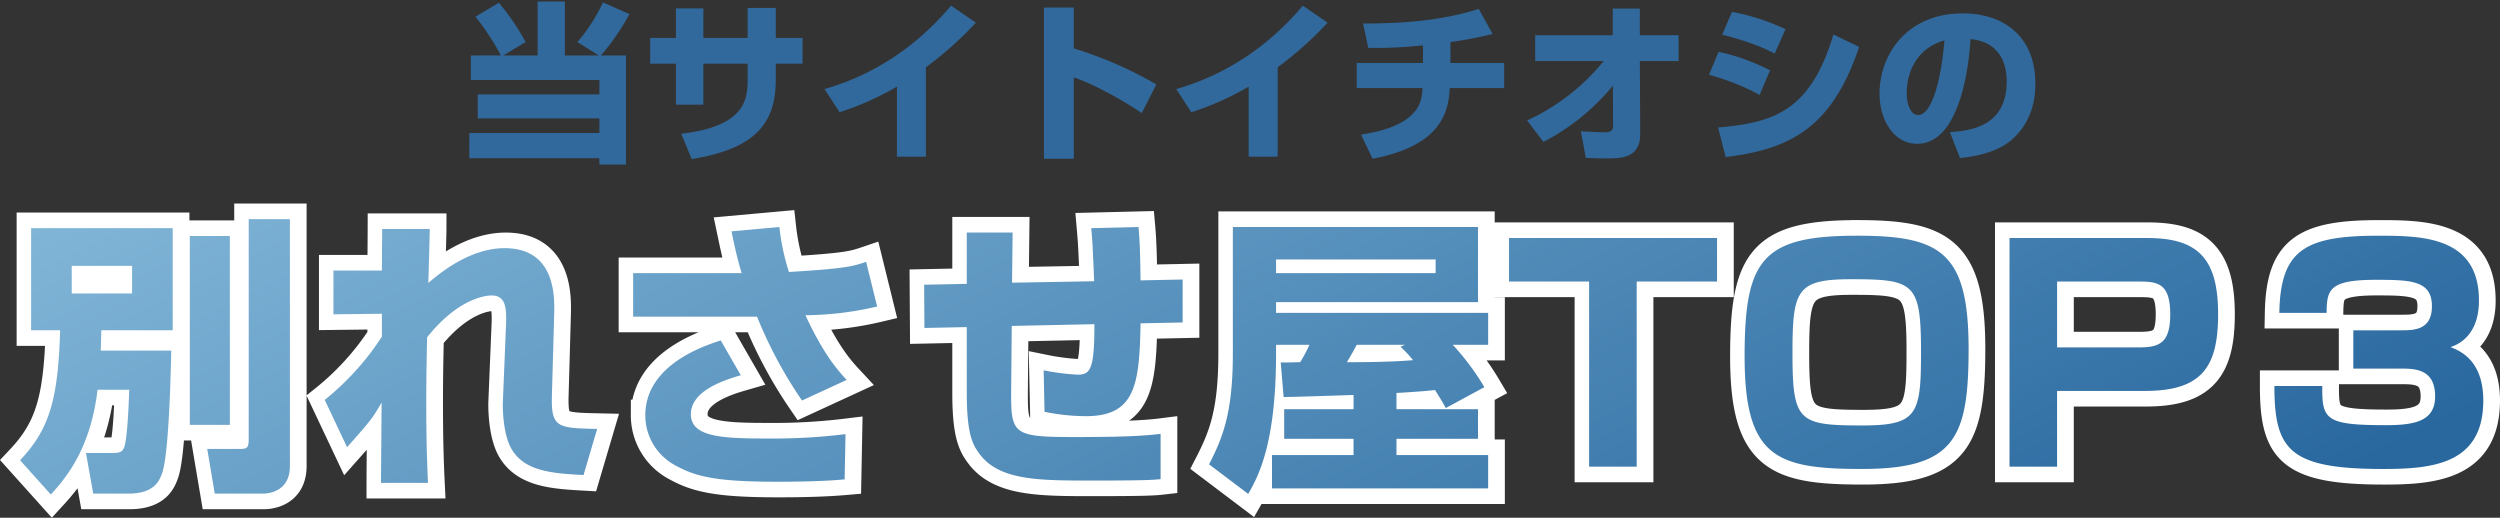
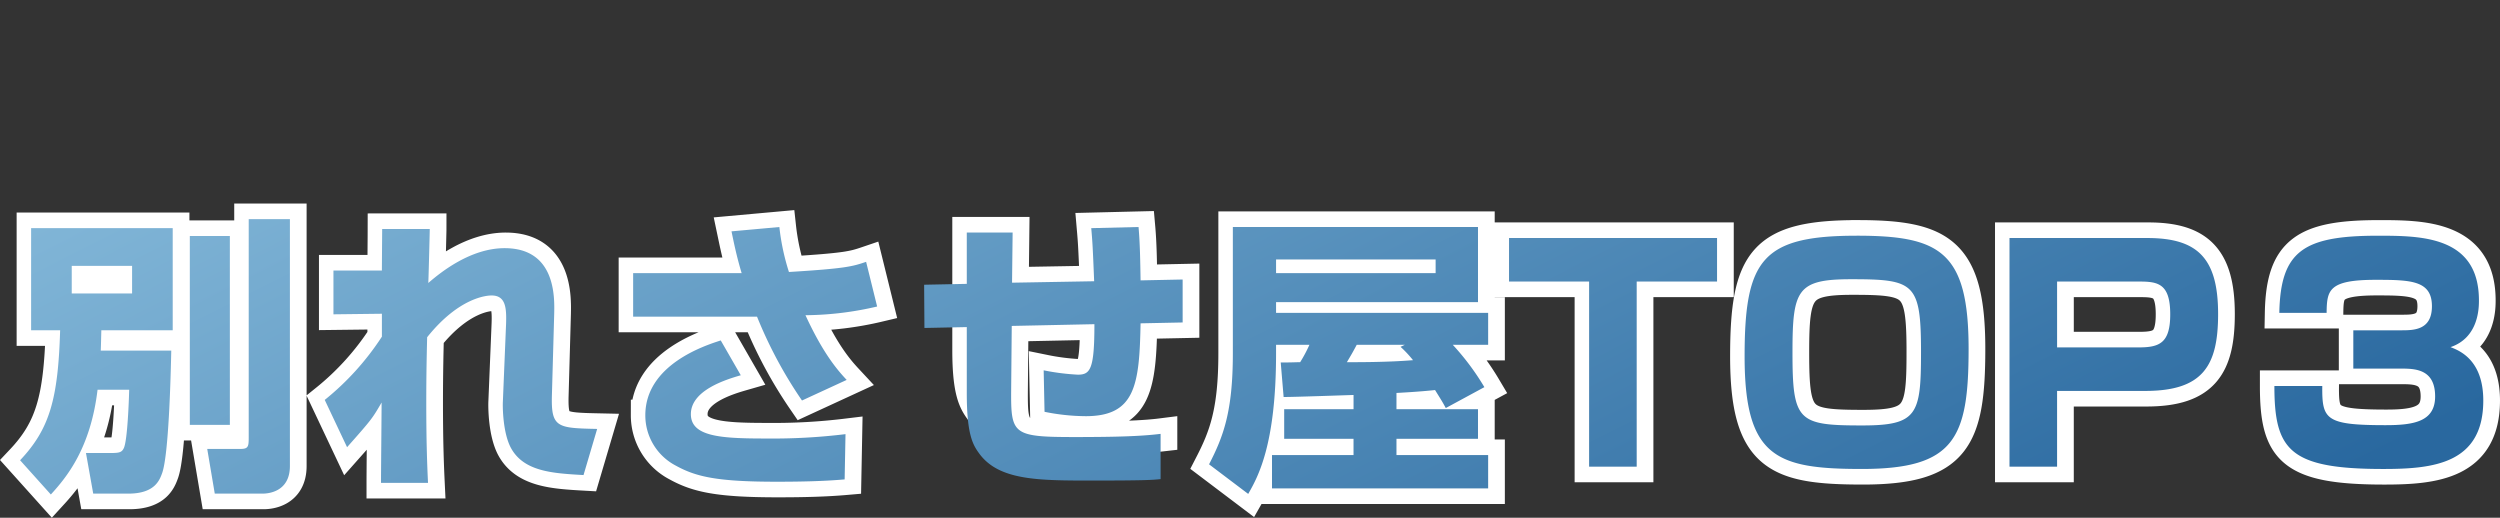
<svg xmlns="http://www.w3.org/2000/svg" width="801.367" height="165.948" viewBox="0 0 801.367 165.948">
  <rect x="0" y="0" width="801.367" height="165.948" fill="#333333" stroke="none" />
  <defs>
    <linearGradient id="linear-gradient" x1="-0.319" y1="0.218" x2="1.04" y2="0.754" gradientUnits="objectBoundingBox">
      <stop offset="0" stop-color="#c92e64" />
      <stop offset="1" stop-color="#29689f" />
    </linearGradient>
    <linearGradient id="linear-gradient-2" x1="-0.319" y1="0.218" x2="1.04" y2="0.754" gradientUnits="objectBoundingBox">
      <stop offset="0" stop-color="#a0d1eb" />
      <stop offset="1" stop-color="#29689f" />
    </linearGradient>
  </defs>
  <g id="グループ_4656" data-name="グループ 4656" transform="translate(1266.441 -4435.42)">
-     <path id="パス_3894" data-name="パス 3894" d="M-365.676-24.645c-.093,3.72-.558,16-1.674,18.6-.651,1.488-1.488,1.674-4.278,1.674h-7.9l2.325,13.02h11.253c8.556,0,10.044-4.371,10.881-6.7,2.046-5.952,2.7-30.318,2.883-39.153h-22.6c.093-2.139.093-3.162.186-6.51h22.878V-76.446H-397.11V-43.71h9.3c-.651,22.041-3.348,31.62-12.834,41.664l9.858,10.974c5.115-5.58,12.741-14.88,14.973-33.573Zm.93-39.711v8.835H-384.09v-8.835Zm18.507,50.964h12.834V-73.935h-12.834ZM-327.36-9.3c0,2.976-.186,3.627-2.79,3.627h-10.509l2.418,14.322H-322.9c1.488,0,8.742-.372,8.742-8.835V-79.329H-327.36Zm42.78-66.867c0,.558-.093,11.811-.093,13.3H-300.2v14.043l15.531-.186v7.347A86.574,86.574,0,0,1-302.994-21.39l7.161,15.159c8-9.021,8.091-9.207,11.067-14.322,0,3.627-.186,21.669-.186,25.761h15.066c-.279-5.859-.558-13.206-.558-25.854,0-9.765.186-16.554.279-20.832,10.416-13.02,19.437-13.392,20.646-13.392,4.557,0,4.836,4,4.65,9.207l-1.023,24.831c-.093,1.767,0,9.858,2.511,14.694,4.092,7.719,13.392,8.277,23.343,8.835l4.371-14.787c-12.741-.279-14.787-.372-14.508-10.7l.744-26.412c.093-4.929.558-20.832-15.9-20.832-10.695,0-20.181,7.44-24.459,11.16.093-1.86.465-16.554.465-17.3Zm111.972.744c.744,3.534,1.581,7.812,3.255,13.392h-34.782v13.95h39.711A140.185,140.185,0,0,0-150.009-21.2l14.322-6.6c-2.6-2.79-7.347-8-13.206-20.739a103.316,103.316,0,0,0,22.971-2.79l-3.534-14.322c-4.371,1.488-6.51,2.139-24.738,3.255a72.963,72.963,0,0,1-3.069-14.415Zm-3.441,34.968c-5.208,1.674-24.18,7.812-24.18,23.994A18.164,18.164,0,0,0-190.371-.279c6.417,3.534,13.206,5.115,32.178,5.115,8.463,0,15.438-.186,21.855-.744l.279-14.508a192.445,192.445,0,0,1-25.482,1.4c-14.415,0-24.087-.558-24.087-7.812,0-7.626,11.16-11.067,16-12.462ZM-57.288-76.446c.372,4.278.465,5.487.93,17.019l-26.319.465.186-16.089H-97.185V-58.59l-13.671.279.093,13.857,13.578-.279v21.2c0,13.3,1.953,16.554,4,19.344,6.324,8.649,18.972,8.649,36.363,8.649,16.275,0,19.344-.186,21.762-.465V-10.509C-40.92-9.765-48.918-9.486-62.5-9.486c-20.088,0-20.553-.837-20.46-15.159l.186-20.46,26.5-.558c0,14.415-1.3,16.182-5.3,16.182A73.794,73.794,0,0,1-72.54-30.876l.279,13.3a67.676,67.676,0,0,0,13.206,1.4c15.9,0,17.205-10.044,17.577-29.76l13.485-.279V-59.985l-13.485.279c-.093-6.045-.186-11.9-.651-17.112ZM68.727-25.482A80.627,80.627,0,0,0,58.59-39.06H69.936V-49.29H1.953v-3.441H66.681V-76.818H-11.9V-36.27c0,18.693-3.069,26.691-7.626,35.526L-6.975,8.742C-3.906,3.348,1.953-6.882,1.953-36.27v-2.79h10.7a45.74,45.74,0,0,1-2.976,5.58c-1.674,0-2.139.093-6.231.093l.93,11.067c3.534,0,19.251-.558,22.413-.651v4.557H4.557v9.486H26.784V-3.72H.651v10.7H69.936V-3.72H40.548V-8.928H66.681v-9.486H40.548v-5.208c6.975-.372,10.6-.744,12.369-.93,1.953,3.162,2.232,3.534,3.441,5.766ZM41.85-38.409a36.434,36.434,0,0,1,4,4.278c-7.626.651-17.112.651-21.2.651,1.488-2.511,1.674-2.79,3.162-5.58H43.245ZM53.1-62.031H1.953V-66.4H53.1Zm90.21,2.7v-13.95H76.632v13.95H102.3V0h15.252V-59.334Zm44.733-14.694c-30.318,0-35.9,7.719-35.9,38.688C152.148-2.976,162.285.744,189.72.744c29.667,0,34.224-9.765,34.224-38.5C223.944-69.006,214.737-74.028,188.046-74.028Zm20.646,37.479c0,19.9-1.209,23.343-18.879,23.343-20.553,0-22.32-1.3-22.32-23.343,0-20.088,1.395-23.529,18.786-23.529C206.646-60.078,208.692-58.869,208.692-36.549Zm28.365-36.735V0h15.252V-24.273h28.272c18.507,0,23.343-8.091,23.343-24.645,0-17.949-6.6-24.366-22.692-24.366Zm41.478,13.95c6.045,0,10.044.558,10.044,10.509,0,9.114-3.348,10.6-10.044,10.6H252.309V-59.334Zm43.431,33.48c0,20.553,4.836,26.6,34.875,26.6,15.9,0,32.085-1.581,32.085-21.948,0-13.02-7.626-16-10.509-17.112,9.114-3.069,9.114-12.741,9.114-14.973,0-20.646-18.507-20.739-32.457-20.739-23.808,0-31.155,4.929-31.527,24.738h15.159c.093-7.254.558-10.6,15.717-10.6,11.253,0,18.042.186,18.042,8.463,0,7.719-5.859,7.719-9.951,7.719H347.262v12.276h15.252c4.65,0,10.974.186,10.974,8.928,0,8.091-6.882,9.207-15.9,9.207-19.344,0-20.367-1.86-20.274-12.555Z" transform="translate(-859 4585)" stroke="#fff" stroke-linecap="round" stroke-miterlimit="10" stroke-width="10" fill="url(#linear-gradient)" />
+     <path id="パス_3894" data-name="パス 3894" d="M-365.676-24.645c-.093,3.72-.558,16-1.674,18.6-.651,1.488-1.488,1.674-4.278,1.674h-7.9l2.325,13.02h11.253c8.556,0,10.044-4.371,10.881-6.7,2.046-5.952,2.7-30.318,2.883-39.153h-22.6c.093-2.139.093-3.162.186-6.51h22.878V-76.446H-397.11V-43.71h9.3c-.651,22.041-3.348,31.62-12.834,41.664l9.858,10.974c5.115-5.58,12.741-14.88,14.973-33.573Zm.93-39.711v8.835H-384.09v-8.835Zm18.507,50.964h12.834V-73.935h-12.834ZM-327.36-9.3c0,2.976-.186,3.627-2.79,3.627h-10.509l2.418,14.322H-322.9c1.488,0,8.742-.372,8.742-8.835V-79.329H-327.36Zm42.78-66.867c0,.558-.093,11.811-.093,13.3H-300.2v14.043l15.531-.186v7.347A86.574,86.574,0,0,1-302.994-21.39l7.161,15.159c8-9.021,8.091-9.207,11.067-14.322,0,3.627-.186,21.669-.186,25.761h15.066c-.279-5.859-.558-13.206-.558-25.854,0-9.765.186-16.554.279-20.832,10.416-13.02,19.437-13.392,20.646-13.392,4.557,0,4.836,4,4.65,9.207l-1.023,24.831c-.093,1.767,0,9.858,2.511,14.694,4.092,7.719,13.392,8.277,23.343,8.835l4.371-14.787c-12.741-.279-14.787-.372-14.508-10.7l.744-26.412c.093-4.929.558-20.832-15.9-20.832-10.695,0-20.181,7.44-24.459,11.16.093-1.86.465-16.554.465-17.3Zm111.972.744c.744,3.534,1.581,7.812,3.255,13.392h-34.782v13.95h39.711A140.185,140.185,0,0,0-150.009-21.2l14.322-6.6c-2.6-2.79-7.347-8-13.206-20.739a103.316,103.316,0,0,0,22.971-2.79l-3.534-14.322c-4.371,1.488-6.51,2.139-24.738,3.255a72.963,72.963,0,0,1-3.069-14.415Zm-3.441,34.968c-5.208,1.674-24.18,7.812-24.18,23.994A18.164,18.164,0,0,0-190.371-.279c6.417,3.534,13.206,5.115,32.178,5.115,8.463,0,15.438-.186,21.855-.744l.279-14.508a192.445,192.445,0,0,1-25.482,1.4c-14.415,0-24.087-.558-24.087-7.812,0-7.626,11.16-11.067,16-12.462ZM-57.288-76.446c.372,4.278.465,5.487.93,17.019l-26.319.465.186-16.089H-97.185V-58.59v21.2c0,13.3,1.953,16.554,4,19.344,6.324,8.649,18.972,8.649,36.363,8.649,16.275,0,19.344-.186,21.762-.465V-10.509C-40.92-9.765-48.918-9.486-62.5-9.486c-20.088,0-20.553-.837-20.46-15.159l.186-20.46,26.5-.558c0,14.415-1.3,16.182-5.3,16.182A73.794,73.794,0,0,1-72.54-30.876l.279,13.3a67.676,67.676,0,0,0,13.206,1.4c15.9,0,17.205-10.044,17.577-29.76l13.485-.279V-59.985l-13.485.279c-.093-6.045-.186-11.9-.651-17.112ZM68.727-25.482A80.627,80.627,0,0,0,58.59-39.06H69.936V-49.29H1.953v-3.441H66.681V-76.818H-11.9V-36.27c0,18.693-3.069,26.691-7.626,35.526L-6.975,8.742C-3.906,3.348,1.953-6.882,1.953-36.27v-2.79h10.7a45.74,45.74,0,0,1-2.976,5.58c-1.674,0-2.139.093-6.231.093l.93,11.067c3.534,0,19.251-.558,22.413-.651v4.557H4.557v9.486H26.784V-3.72H.651v10.7H69.936V-3.72H40.548V-8.928H66.681v-9.486H40.548v-5.208c6.975-.372,10.6-.744,12.369-.93,1.953,3.162,2.232,3.534,3.441,5.766ZM41.85-38.409a36.434,36.434,0,0,1,4,4.278c-7.626.651-17.112.651-21.2.651,1.488-2.511,1.674-2.79,3.162-5.58H43.245ZM53.1-62.031H1.953V-66.4H53.1Zm90.21,2.7v-13.95H76.632v13.95H102.3V0h15.252V-59.334Zm44.733-14.694c-30.318,0-35.9,7.719-35.9,38.688C152.148-2.976,162.285.744,189.72.744c29.667,0,34.224-9.765,34.224-38.5C223.944-69.006,214.737-74.028,188.046-74.028Zm20.646,37.479c0,19.9-1.209,23.343-18.879,23.343-20.553,0-22.32-1.3-22.32-23.343,0-20.088,1.395-23.529,18.786-23.529C206.646-60.078,208.692-58.869,208.692-36.549Zm28.365-36.735V0h15.252V-24.273h28.272c18.507,0,23.343-8.091,23.343-24.645,0-17.949-6.6-24.366-22.692-24.366Zm41.478,13.95c6.045,0,10.044.558,10.044,10.509,0,9.114-3.348,10.6-10.044,10.6H252.309V-59.334Zm43.431,33.48c0,20.553,4.836,26.6,34.875,26.6,15.9,0,32.085-1.581,32.085-21.948,0-13.02-7.626-16-10.509-17.112,9.114-3.069,9.114-12.741,9.114-14.973,0-20.646-18.507-20.739-32.457-20.739-23.808,0-31.155,4.929-31.527,24.738h15.159c.093-7.254.558-10.6,15.717-10.6,11.253,0,18.042.186,18.042,8.463,0,7.719-5.859,7.719-9.951,7.719H347.262v12.276h15.252c4.65,0,10.974.186,10.974,8.928,0,8.091-6.882,9.207-15.9,9.207-19.344,0-20.367-1.86-20.274-12.555Z" transform="translate(-859 4585)" stroke="#fff" stroke-linecap="round" stroke-miterlimit="10" stroke-width="10" fill="url(#linear-gradient)" />
    <g id="グループ_4655" data-name="グループ 4655" transform="translate(-1698 -2683)">
-       <path id="パス_1016" data-name="パス 1016" d="M-251.24-29.81v7.865h41.2v4.62H-249.04v7.7h38.995V-4.95h-41.69V3.135h41.69V5.17h8.525V-29.81h-8.03a74.192,74.192,0,0,0,9.13-13.255l-8.47-3.74A55.414,55.414,0,0,1-217.085-34.1l6.82,4.29H-221.1V-47.08h-8.745v17.27h-11l7.15-4.29a73.825,73.825,0,0,0-8.58-12.6l-7.48,4.455a83.343,83.343,0,0,1,8.14,12.43Zm88.715-5.61h-14.19v-9.46h-8.8v9.46h-8.25v8.25h8.25v13.145h8.8V-27.17h14.19v5.115c0,6.05-.605,15.015-21.285,17.325l3.355,8.14c20.46-3.3,26.95-11.495,26.95-25.465V-27.17h8.58v-8.25h-8.58v-9.625h-9.02Zm57.145,9.4a111.715,111.715,0,0,0,16.005-14.3l-7.92-5.445c-4.345,5.005-17.27,20.075-40.59,26.73l4.84,7.425a92.815,92.815,0,0,0,18.37-8.2V2.64h9.295Zm37.84-19.14V3.3h9.57V-22.77c6.765,2.31,16.06,7.535,21.78,11.44l4.675-9.185A126.571,126.571,0,0,0-57.97-32.065v-13.09ZM7.37-26.015a111.715,111.715,0,0,0,16.005-14.3l-7.92-5.445c-4.345,5.005-17.27,20.075-40.59,26.73L-20.3-11.6a92.816,92.816,0,0,0,18.37-8.2V2.64H7.37ZM62.755-34.1a130.427,130.427,0,0,0,13.53-2.585l-4.455-8.03C59.9-40.92,47.3-40.04,34.76-40.04l1.65,7.81a140.094,140.094,0,0,0,17.545-.825v5.665H32.725v8.03h21.12c-.33,3.3-.55,5.72-3.465,8.58C45.65-6.16,36.74-4.84,34.1-4.455L37.785,3.3C59.455-.825,62.15-11.275,62.535-19.36H79.97v-8.03H62.755ZM92.565-2.09A71.2,71.2,0,0,0,114.84-20.13L114.895-7.2c0,1.87-1.43,2.035-2.695,2.035-1.43,0-5.995-.22-7.645-.33l1.6,8.525c1.705.055,3.96.165,6.49.165,4.675,0,11,0,10.945-7.865L123.475-28H135.9V-36.3h-12.43v-8.525h-8.69V-36.3H89.925V-28H111.87A68.508,68.508,0,0,1,87.34-8.965Zm77.6-36.135a71.717,71.717,0,0,0-17.16-5.555l-3.135,7.315c9.955,2.53,14.465,4.84,16.83,6.05Zm-4.95,13.2a66.405,66.405,0,0,0-16.5-5.94l-3.08,7.37a73.957,73.957,0,0,1,16.225,6.435ZM150.975,2.75c20.68-2.475,34.1-9.35,42.79-35.31l-8.25-3.96c-7.315,24.64-19.25,28.27-36.96,29.81Zm75.13.33c2.915-.33,11.275-1.21,16.665-5.94,5.665-5.06,7.48-11.55,7.48-17.82,0-15.675-10.615-22.605-23.265-22.605-18.15,0-26.675,13.475-26.675,25.63,0,8.635,4.62,16.17,12.045,16.17,14.74,0,16.83-28.765,17.105-33.55,6.27.495,11.6,4.4,11.6,13.585,0,14.795-12.265,15.785-18.205,16.225Zm-5-37.73c-1.045,13.145-4.18,23.925-8.36,23.925-3.135,0-3.74-4.95-3.74-7.04C209-19.14,209-31.13,221.1-34.65Z" transform="translate(833.735 7166)" fill="#31699d" stroke="rgba(0,0,0,0)" stroke-miterlimit="10" stroke-width="1" />
      <path id="パス_1018" data-name="パス 1018" d="M-365.676-24.645c-.093,3.72-.558,16-1.674,18.6-.651,1.488-1.488,1.674-4.278,1.674h-7.9l2.325,13.02h11.253c8.556,0,10.044-4.371,10.881-6.7,2.046-5.952,2.7-30.318,2.883-39.153h-22.6c.093-2.139.093-3.162.186-6.51h22.878V-76.446H-397.11V-43.71h9.3c-.651,22.041-3.348,31.62-12.834,41.664l9.858,10.974c5.115-5.58,12.741-14.88,14.973-33.573Zm.93-39.711v8.835H-384.09v-8.835Zm18.507,50.964h12.834V-73.935h-12.834ZM-327.36-9.3c0,2.976-.186,3.627-2.79,3.627h-10.509l2.418,14.322H-322.9c1.488,0,8.742-.372,8.742-8.835V-79.329H-327.36Zm42.78-66.867c0,.558-.093,11.811-.093,13.3H-300.2v14.043l15.531-.186v7.347A86.574,86.574,0,0,1-302.994-21.39l7.161,15.159c8-9.021,8.091-9.207,11.067-14.322,0,3.627-.186,21.669-.186,25.761h15.066c-.279-5.859-.558-13.206-.558-25.854,0-9.765.186-16.554.279-20.832,10.416-13.02,19.437-13.392,20.646-13.392,4.557,0,4.836,4,4.65,9.207l-1.023,24.831c-.093,1.767,0,9.858,2.511,14.694,4.092,7.719,13.392,8.277,23.343,8.835l4.371-14.787c-12.741-.279-14.787-.372-14.508-10.7l.744-26.412c.093-4.929.558-20.832-15.9-20.832-10.695,0-20.181,7.44-24.459,11.16.093-1.86.465-16.554.465-17.3Zm111.972.744c.744,3.534,1.581,7.812,3.255,13.392h-34.782v13.95h39.711A140.185,140.185,0,0,0-150.009-21.2l14.322-6.6c-2.6-2.79-7.347-8-13.206-20.739a103.316,103.316,0,0,0,22.971-2.79l-3.534-14.322c-4.371,1.488-6.51,2.139-24.738,3.255a72.963,72.963,0,0,1-3.069-14.415Zm-3.441,34.968c-5.208,1.674-24.18,7.812-24.18,23.994A18.164,18.164,0,0,0-190.371-.279c6.417,3.534,13.206,5.115,32.178,5.115,8.463,0,15.438-.186,21.855-.744l.279-14.508a192.445,192.445,0,0,1-25.482,1.4c-14.415,0-24.087-.558-24.087-7.812,0-7.626,11.16-11.067,16-12.462ZM-57.288-76.446c.372,4.278.465,5.487.93,17.019l-26.319.465.186-16.089H-97.185V-58.59l-13.671.279.093,13.857,13.578-.279v21.2c0,13.3,1.953,16.554,4,19.344,6.324,8.649,18.972,8.649,36.363,8.649,16.275,0,19.344-.186,21.762-.465V-10.509C-40.92-9.765-48.918-9.486-62.5-9.486c-20.088,0-20.553-.837-20.46-15.159l.186-20.46,26.5-.558c0,14.415-1.3,16.182-5.3,16.182A73.794,73.794,0,0,1-72.54-30.876l.279,13.3a67.676,67.676,0,0,0,13.206,1.4c15.9,0,17.205-10.044,17.577-29.76l13.485-.279V-59.985l-13.485.279c-.093-6.045-.186-11.9-.651-17.112ZM68.727-25.482A80.627,80.627,0,0,0,58.59-39.06H69.936V-49.29H1.953v-3.441H66.681V-76.818H-11.9V-36.27c0,18.693-3.069,26.691-7.626,35.526L-6.975,8.742C-3.906,3.348,1.953-6.882,1.953-36.27v-2.79h10.7a45.74,45.74,0,0,1-2.976,5.58c-1.674,0-2.139.093-6.231.093l.93,11.067c3.534,0,19.251-.558,22.413-.651v4.557H4.557v9.486H26.784V-3.72H.651v10.7H69.936V-3.72H40.548V-8.928H66.681v-9.486H40.548v-5.208c6.975-.372,10.6-.744,12.369-.93,1.953,3.162,2.232,3.534,3.441,5.766ZM41.85-38.409a36.434,36.434,0,0,1,4,4.278c-7.626.651-17.112.651-21.2.651,1.488-2.511,1.674-2.79,3.162-5.58H43.245ZM53.1-62.031H1.953V-66.4H53.1Zm90.21,2.7v-13.95H76.632v13.95H102.3V0h15.252V-59.334Zm44.733-14.694c-30.318,0-35.9,7.719-35.9,38.688C152.148-2.976,162.285.744,189.72.744c29.667,0,34.224-9.765,34.224-38.5C223.944-69.006,214.737-74.028,188.046-74.028Zm20.646,37.479c0,19.9-1.209,23.343-18.879,23.343-20.553,0-22.32-1.3-22.32-23.343,0-20.088,1.395-23.529,18.786-23.529C206.646-60.078,208.692-58.869,208.692-36.549Zm28.365-36.735V0h15.252V-24.273h28.272c18.507,0,23.343-8.091,23.343-24.645,0-17.949-6.6-24.366-22.692-24.366Zm41.478,13.95c6.045,0,10.044.558,10.044,10.509,0,9.114-3.348,10.6-10.044,10.6H252.309V-59.334Zm43.431,33.48c0,20.553,4.836,26.6,34.875,26.6,15.9,0,32.085-1.581,32.085-21.948,0-13.02-7.626-16-10.509-17.112,9.114-3.069,9.114-12.741,9.114-14.973,0-20.646-18.507-20.739-32.457-20.739-23.808,0-31.155,4.929-31.527,24.738h15.159c.093-7.254.558-10.6,15.717-10.6,11.253,0,18.042.186,18.042,8.463,0,7.719-5.859,7.719-9.951,7.719H347.262v12.276h15.252c4.65,0,10.974.186,10.974,8.928,0,8.091-6.882,9.207-15.9,9.207-19.344,0-20.367-1.86-20.274-12.555Z" transform="translate(838.644 7268)" stroke="rgba(0,0,0,0)" stroke-miterlimit="10" stroke-width="1" fill="url(#linear-gradient-2)" />
    </g>
  </g>
</svg>